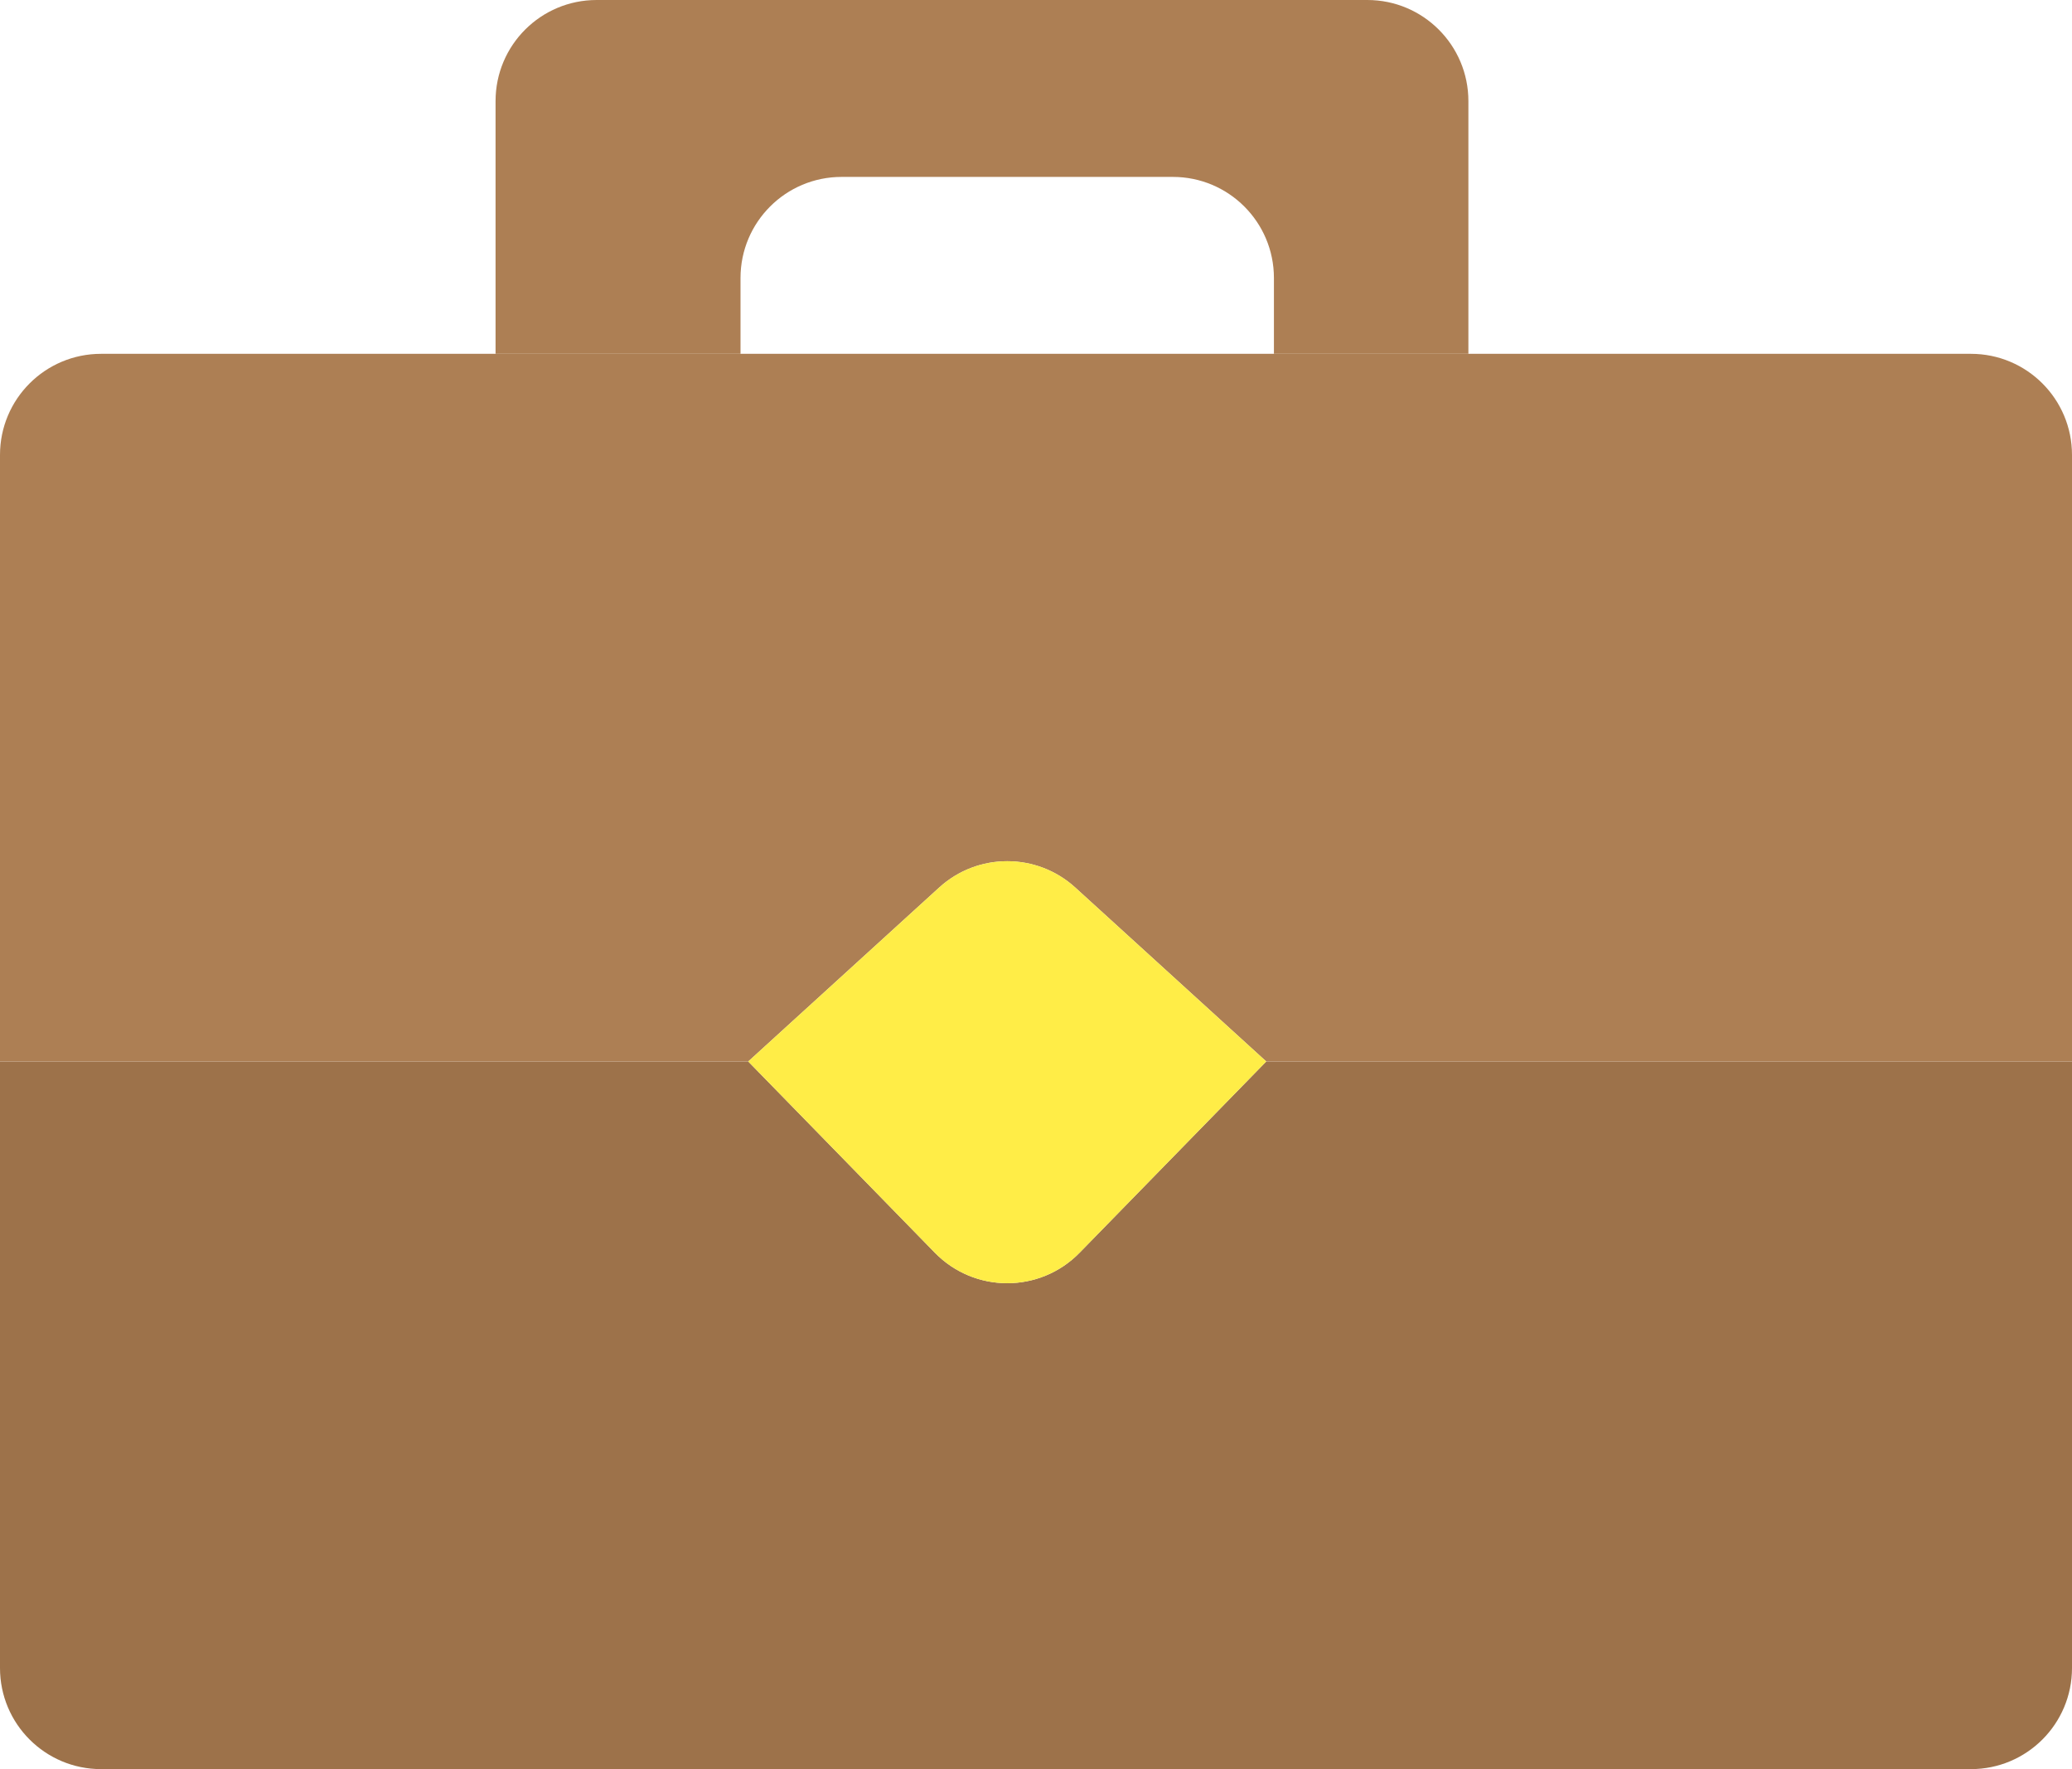
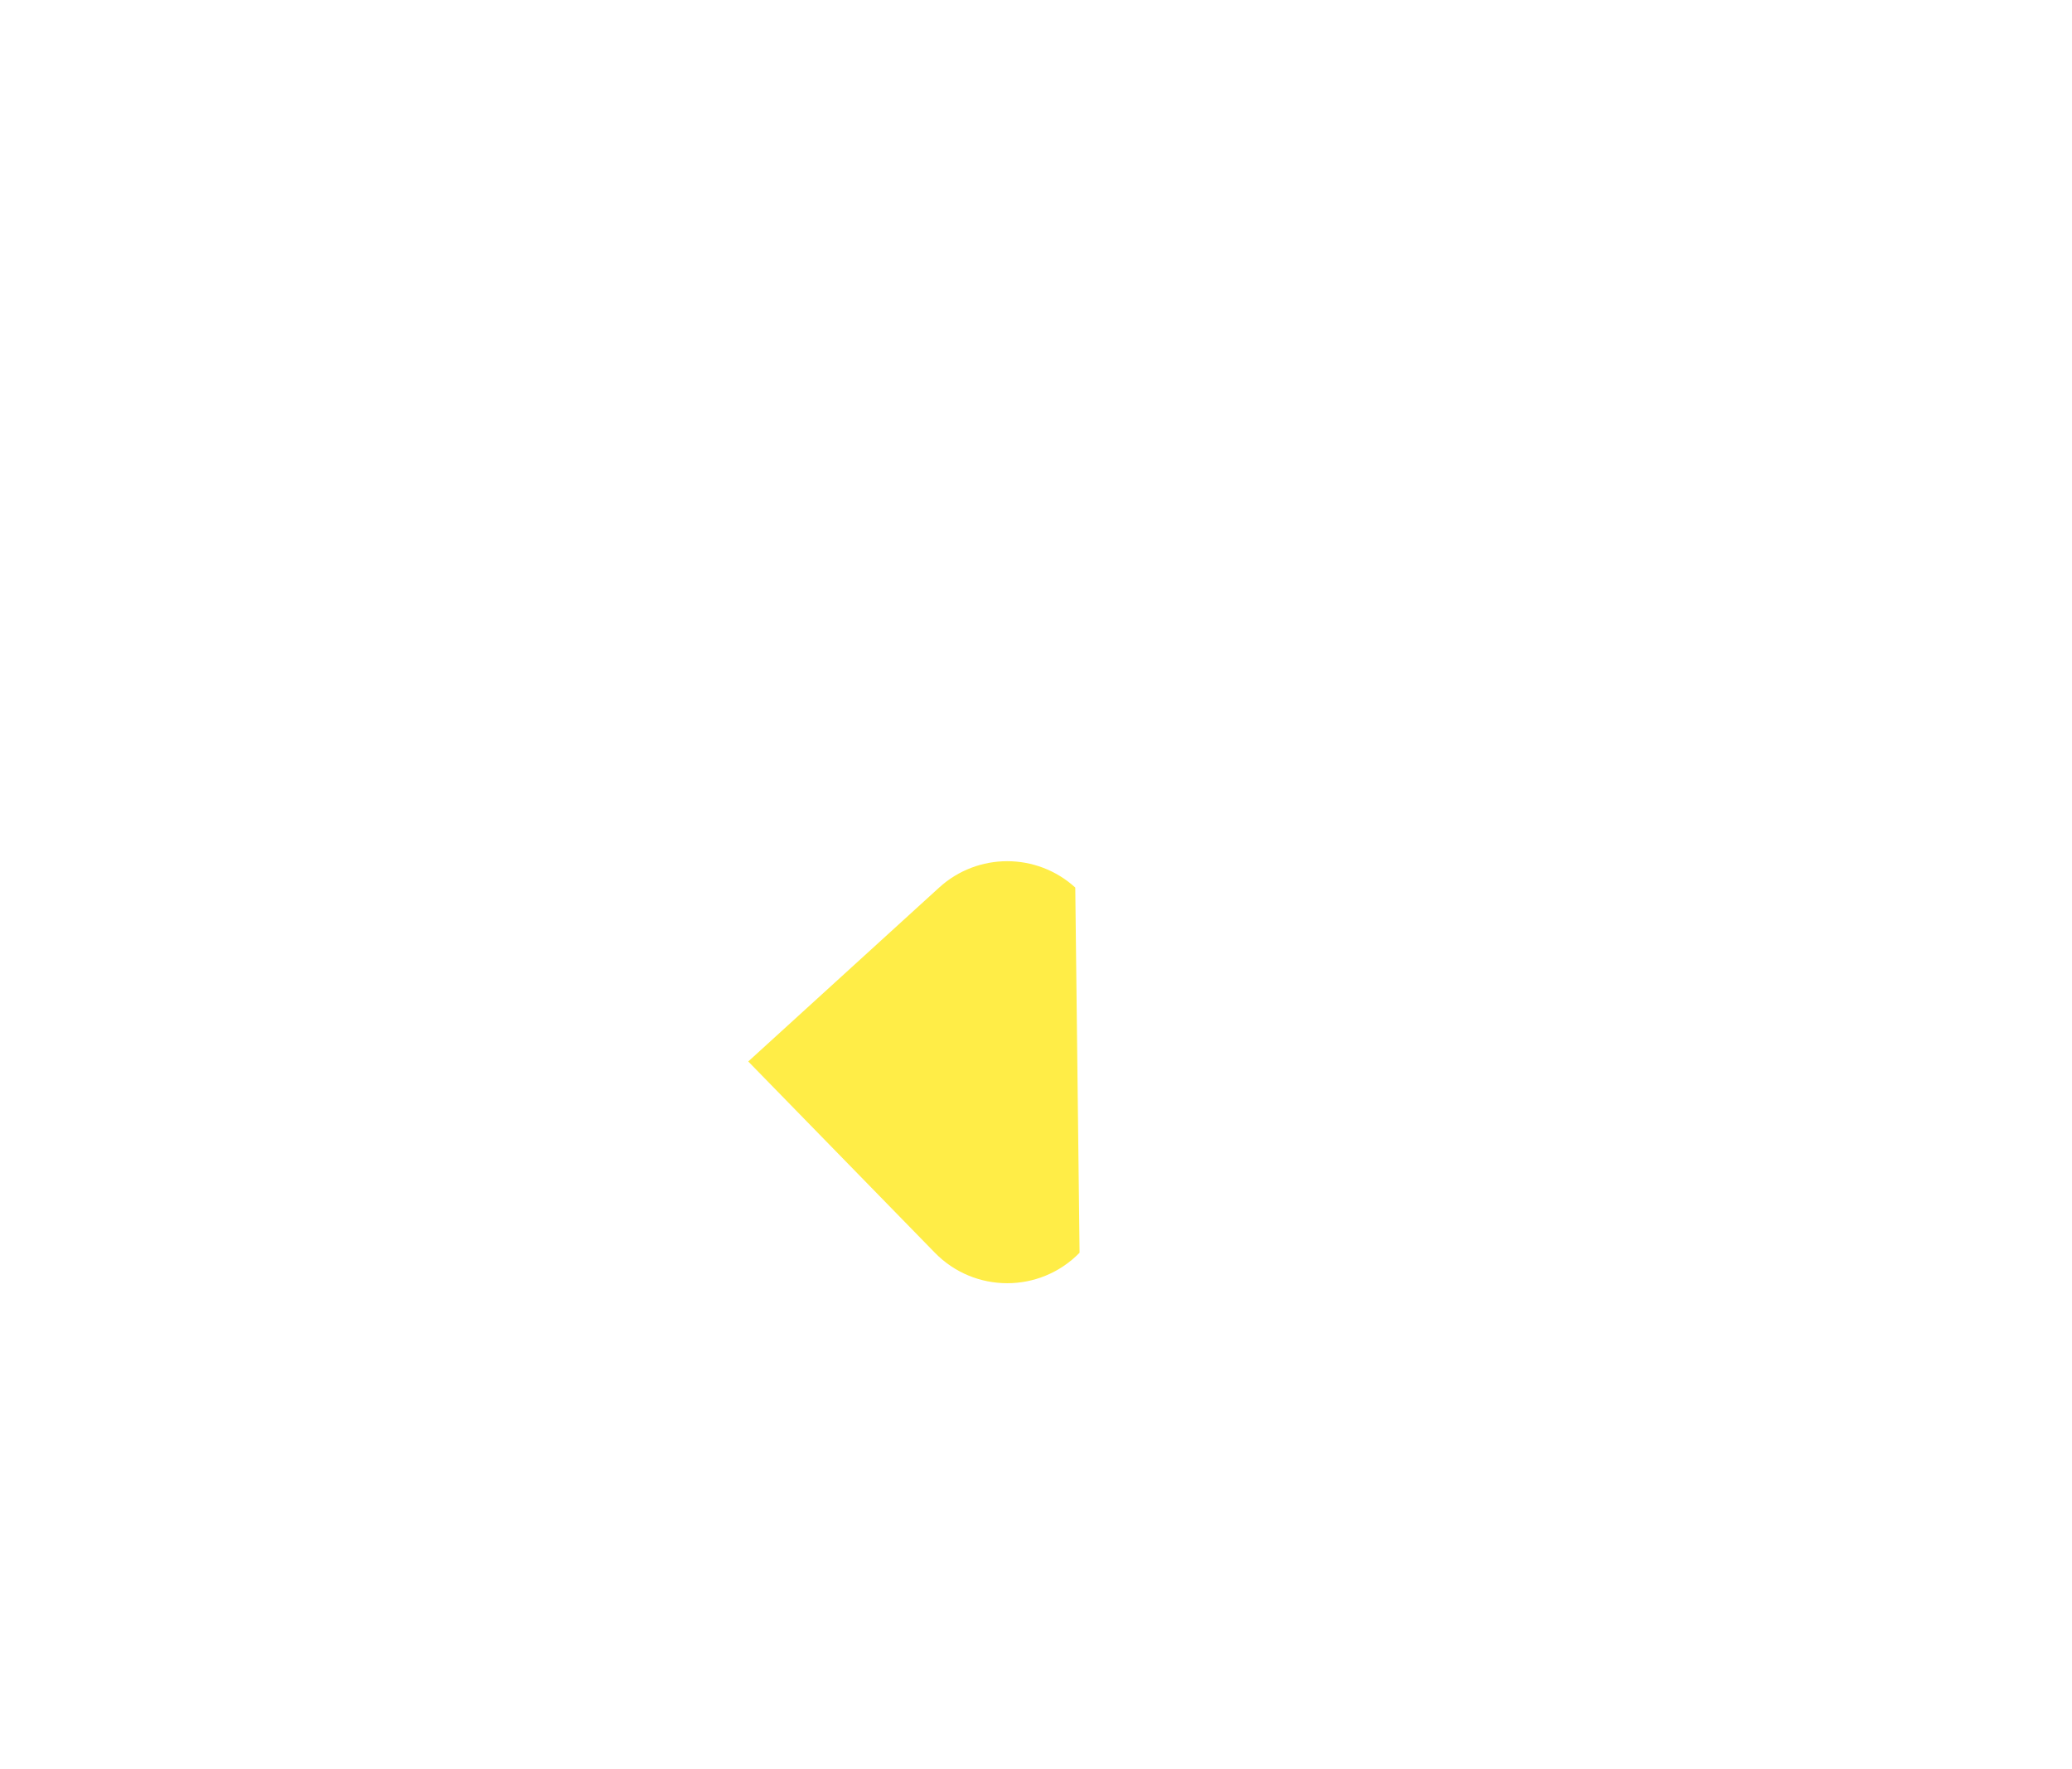
<svg xmlns="http://www.w3.org/2000/svg" width="41" height="35" viewBox="0 0 41 35" fill="none">
-   <path d="M0 33C0 34.105 0.895 35 2 35H39C40.105 35 41 34.105 41 33V21H25.056L21.362 24.784C20.577 25.588 19.284 25.588 18.499 24.784L14.806 21H0V33Z" fill="#9D724A" />
-   <path d="M11.806 0C10.701 0 9.806 0.895 9.806 2V7H14.653V5.5C14.653 4.395 15.548 3.5 16.653 3.5H23.208C24.313 3.5 25.208 4.395 25.208 5.5V7H29.056V2C29.056 0.895 28.16 0 27.056 0H11.806Z" fill="#AD7F54" />
-   <path fill-rule="evenodd" clip-rule="evenodd" d="M0 21V9C0 7.895 0.895 7 2 7H9.806H14.653H25.208H29.056H39C40.105 7 41 7.895 41 9V21H25.056L21.277 17.559C20.514 16.864 19.347 16.864 18.584 17.559L14.806 21H0Z" fill="#AD7F54" />
-   <path d="M14.806 21L18.499 24.784C19.284 25.588 20.577 25.588 21.362 24.784L25.056 21L21.277 17.559C20.514 16.864 19.347 16.864 18.584 17.559L14.806 21Z" fill="#FFED47" />
+   <path d="M14.806 21L18.499 24.784C19.284 25.588 20.577 25.588 21.362 24.784L21.277 17.559C20.514 16.864 19.347 16.864 18.584 17.559L14.806 21Z" fill="#FFED47" />
</svg>